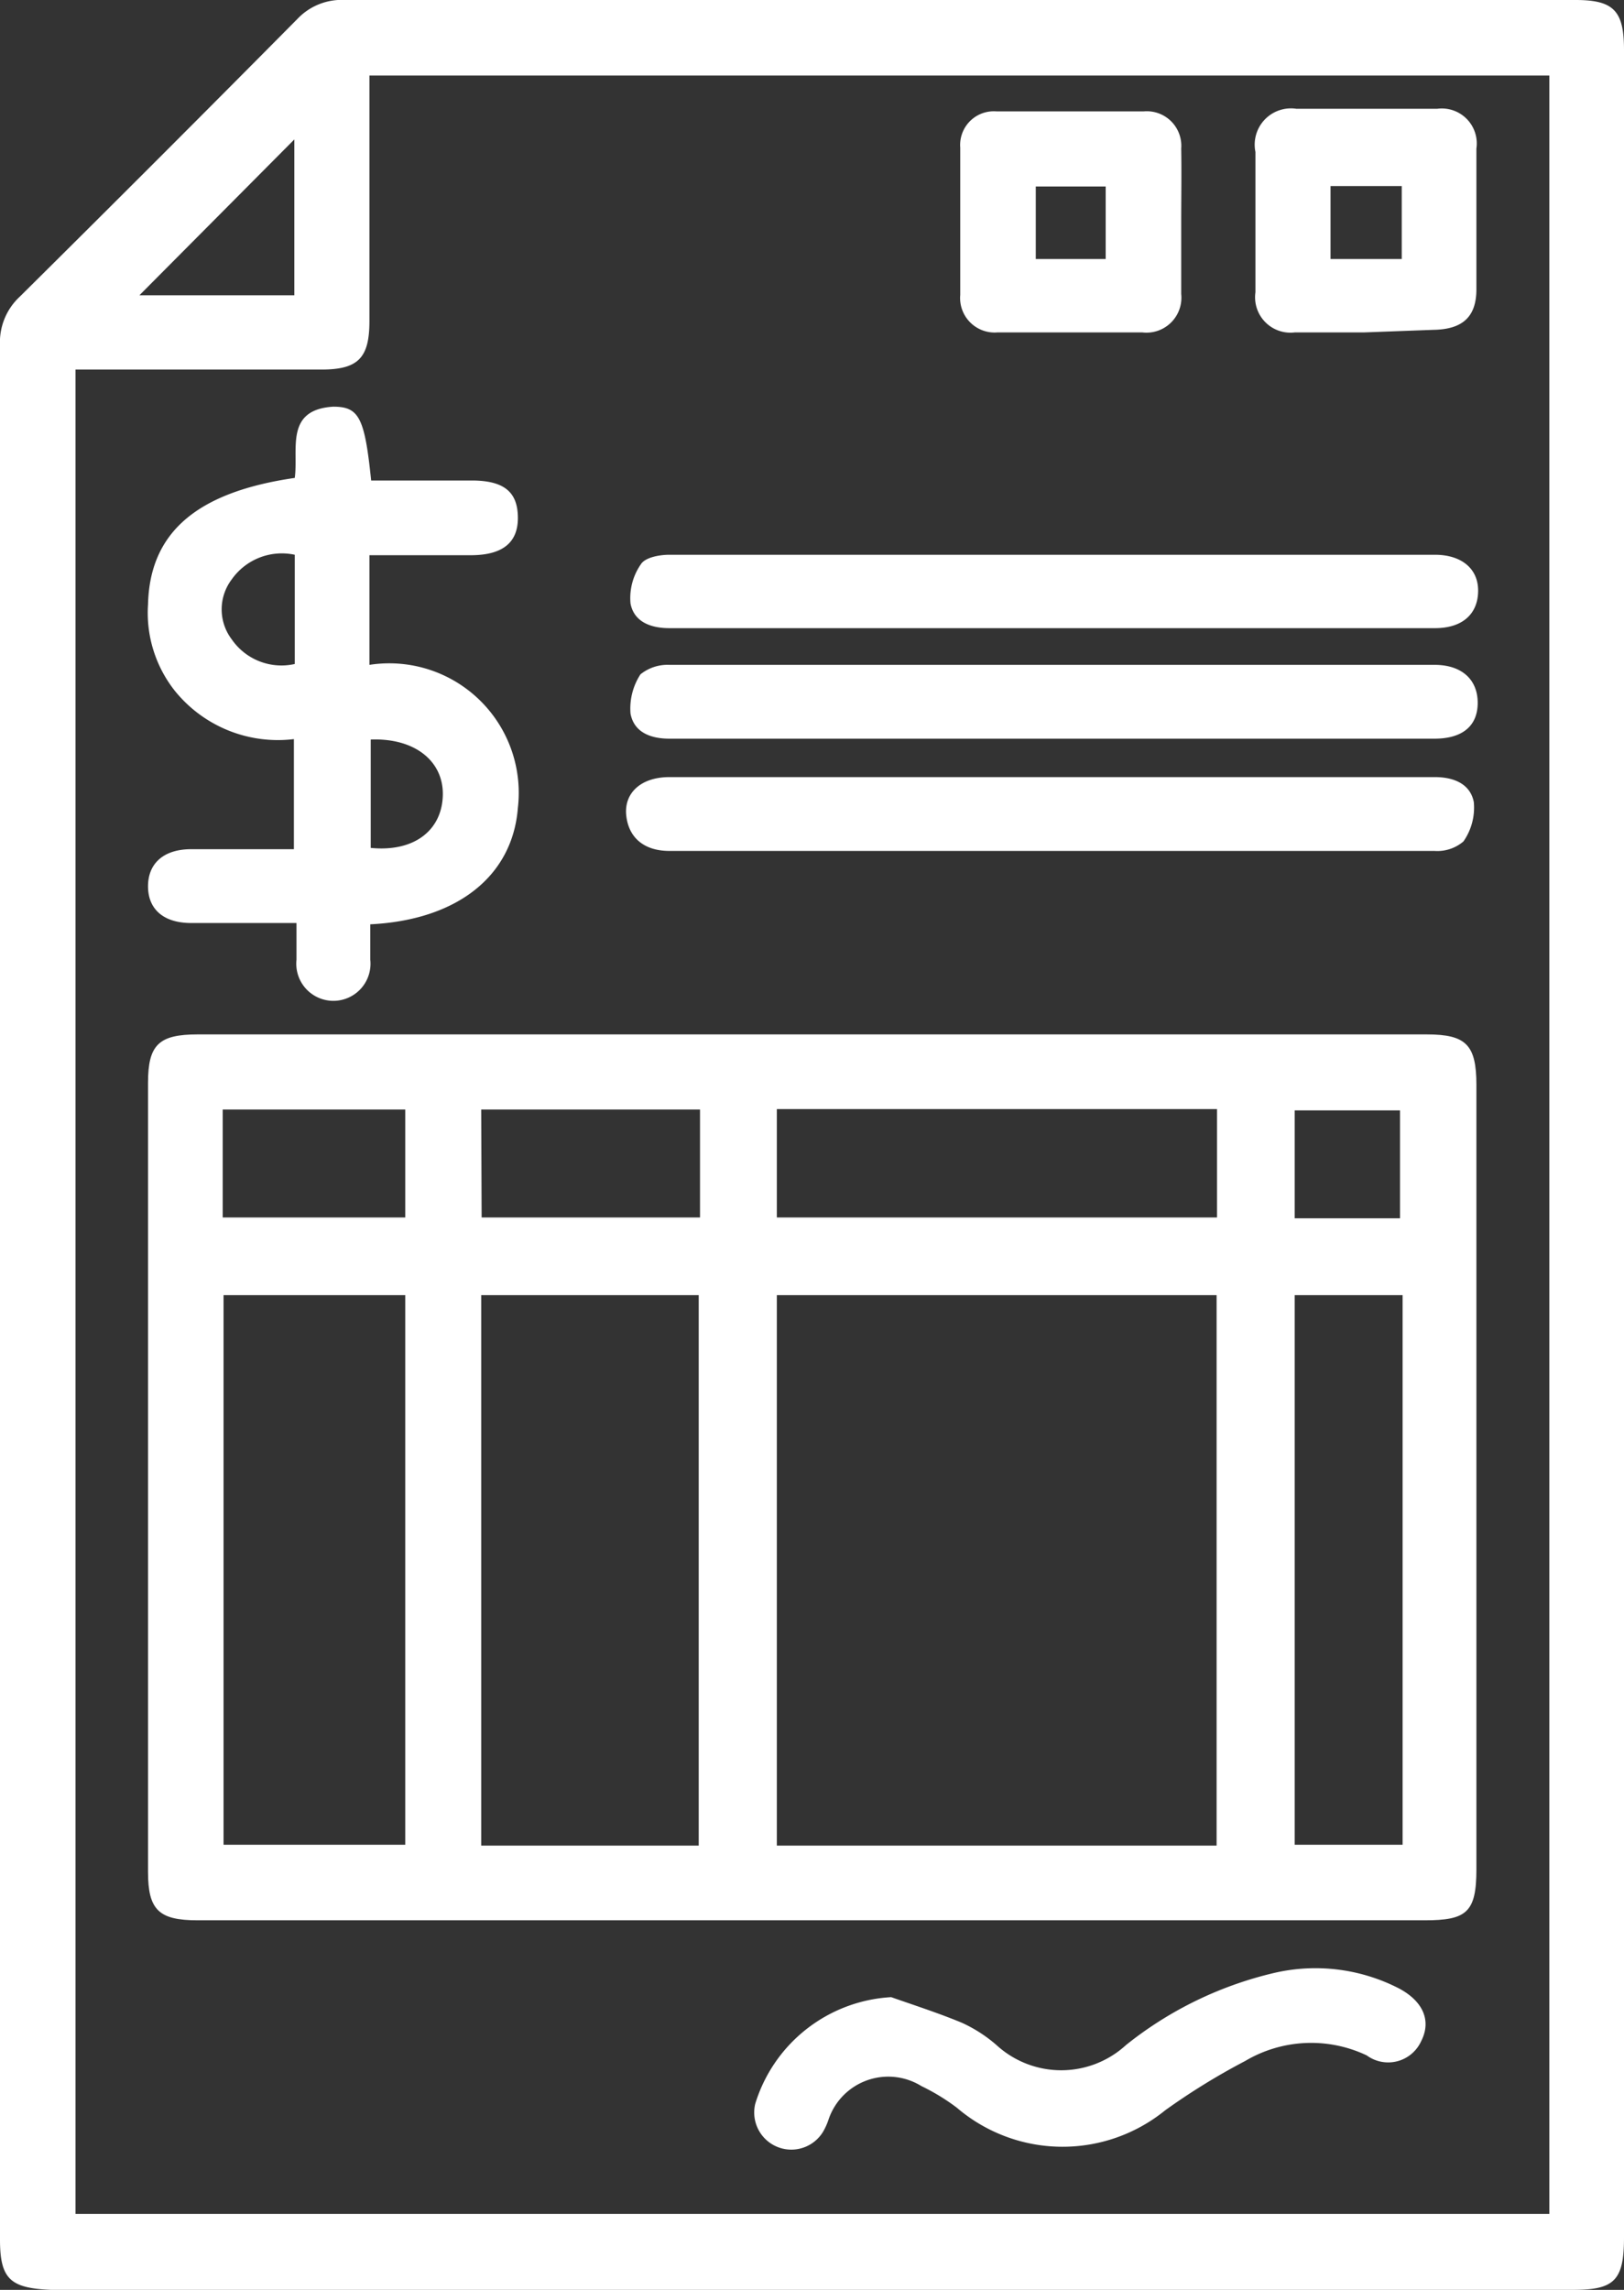
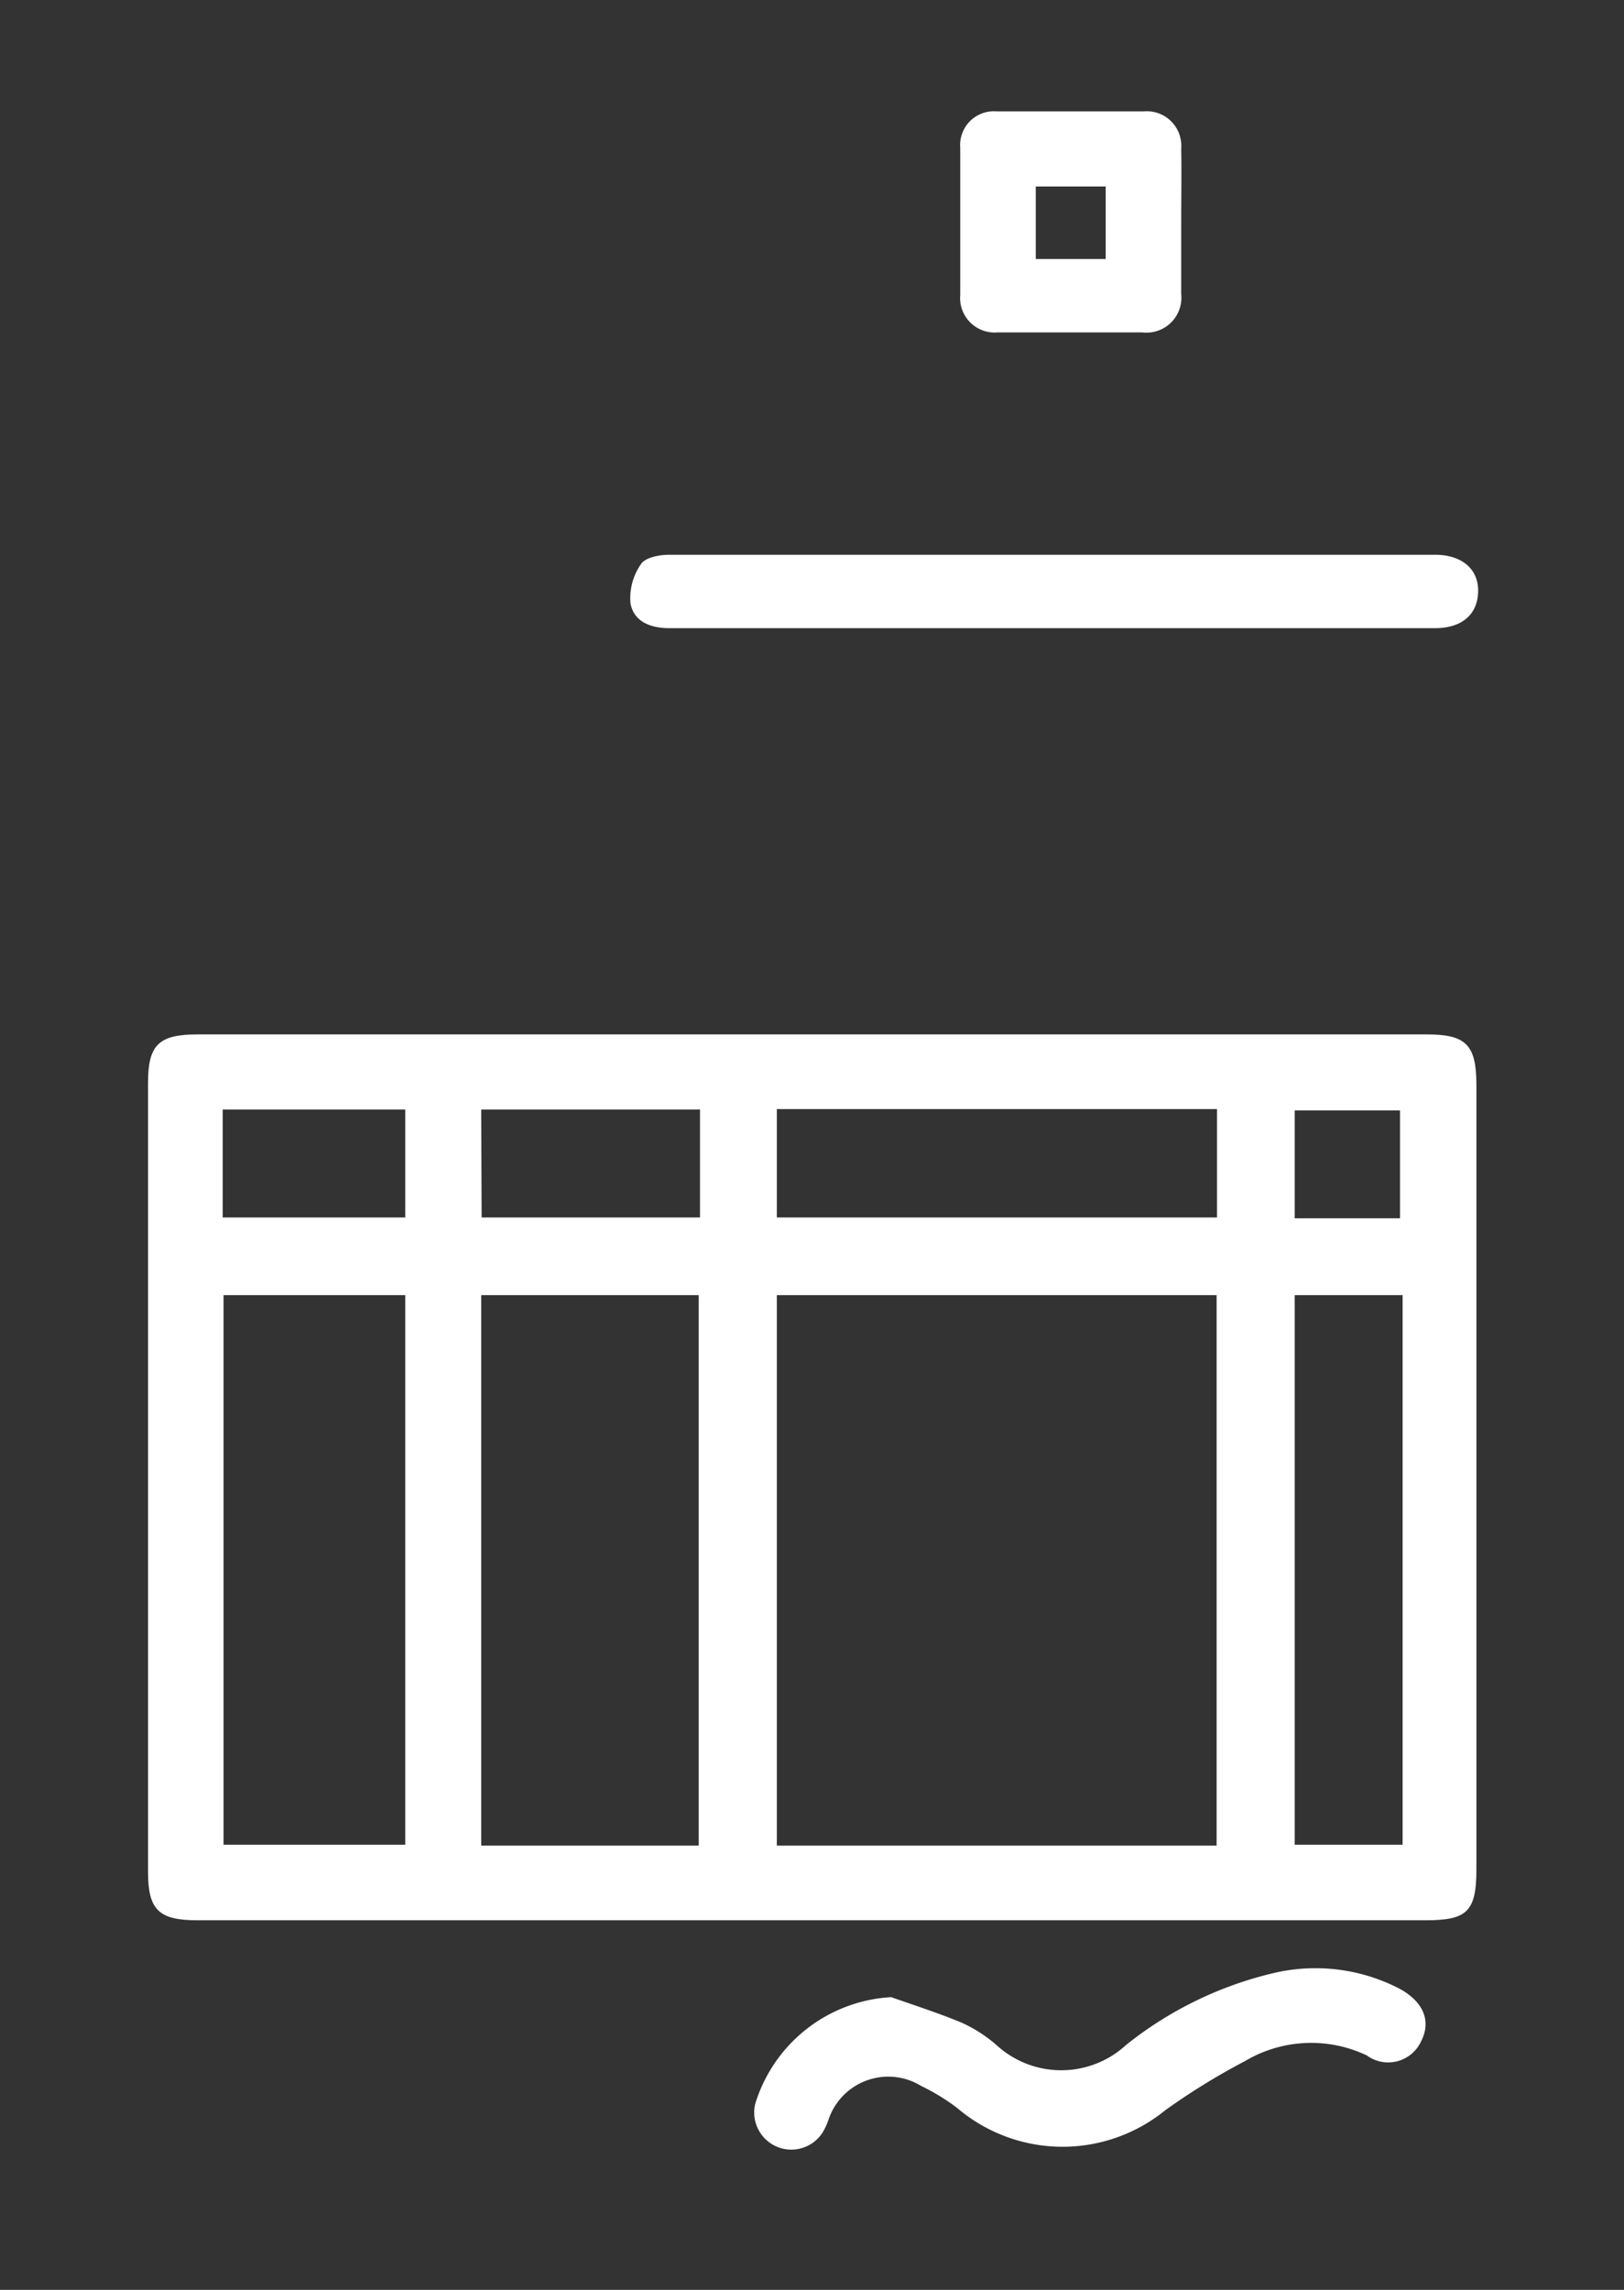
<svg xmlns="http://www.w3.org/2000/svg" viewBox="0 0 37.63 53.04">
  <rect x="0" y="0" width="37.63" height="53.04" fill="#333333" stroke="none" />
  <defs>
    <style>.cls-1{fill:#fff;}</style>
  </defs>
  <g id="Capa_2" data-name="Capa 2">
    <g id="Capa_9" data-name="Capa 9">
-       <path class="cls-1" d="M37.63,26.55V51.83c0,1-.23,1.21-1.18,1.21H1.18C.25,53,0,52.8,0,51.88Q0,29.94,0,8A1.44,1.44,0,0,1,.46,6.87Q3.68,3.68,6.89.44A1.41,1.41,0,0,1,8,0H36.51c.88,0,1.12.25,1.12,1.15ZM1.75,8.56V51.28H35.9V1.75H8.56V7.44c0,.85-.26,1.12-1.11,1.12ZM6.82,6.84V3.23L3.23,6.84Z" />
      <path class="cls-1" d="M18.8,44.48H4.58c-.9,0-1.15-.24-1.15-1.12V25.08c0-.88.25-1.12,1.15-1.12H33.06c.91,0,1.15.24,1.15,1.17V43.3c0,1-.23,1.18-1.2,1.18Zm9.39-1.73V30H18V42.75Zm-12,0V30H11.15V42.75ZM5.18,30V42.73H9.39V30ZM30,42.73h2.5V30H30ZM18,28.2h10.2V25.69H18Zm-6.84,0h5.06v-2.5H11.15Zm-6-2.5v2.5H9.39v-2.5Zm27.28,2.52v-2.5H30v2.5Z" />
-       <path class="cls-1" d="M6.83,11.07c.09-.65-.24-1.58.89-1.65.6,0,.73.25.88,1.71.77,0,1.55,0,2.33,0S12,11.42,12,12s-.37.85-1.05.86H8.56V15.4A3,3,0,0,1,12,18.71c-.12,1.57-1.39,2.6-3.42,2.7,0,.27,0,.54,0,.82a.86.86,0,1,1-1.71,0c0-.26,0-.52,0-.85H4.43c-.64,0-1-.32-1-.85s.36-.86,1-.86H6.81V17.12A3.07,3.07,0,0,1,4.05,16a2.91,2.91,0,0,1-.62-2C3.47,12.34,4.55,11.4,6.83,11.07Zm0,1.78a1.42,1.42,0,0,0-1.46.57,1.15,1.15,0,0,0,0,1.39,1.4,1.4,0,0,0,1.46.57Zm1.76,4.28v2.51c1,.1,1.64-.4,1.67-1.2S9.62,17.09,8.59,17.13Z" />
      <path class="cls-1" d="M24.32,14.55c-2.93,0-5.87,0-8.81,0-.44,0-.82-.15-.9-.57a1.37,1.37,0,0,1,.24-.91c.1-.16.43-.22.66-.22,5.91,0,11.82,0,17.74,0,.6,0,1,.31,1,.83s-.34.87-1,.87Z" />
-       <path class="cls-1" d="M24.38,17.11H15.51c-.44,0-.82-.15-.9-.58a1.45,1.45,0,0,1,.23-.91,1,1,0,0,1,.67-.22H33.24c.63,0,1,.34,1,.88s-.36.83-1,.83Z" />
-       <path class="cls-1" d="M24.43,18h8.82c.44,0,.82.16.9.58a1.37,1.37,0,0,1-.24.91.93.93,0,0,1-.67.22H15.51c-.6,0-.95-.32-1-.83s.34-.88,1-.88Z" />
      <path class="cls-1" d="M20.65,46.26c.54.19,1.1.37,1.63.59a3.29,3.29,0,0,1,.81.52,2.22,2.22,0,0,0,3,0,8.65,8.65,0,0,1,3.43-1.67,4.23,4.23,0,0,1,2.9.36c.56.3.75.75.51,1.22a.84.84,0,0,1-1.26.33,3,3,0,0,0-2.82.13A15.53,15.53,0,0,0,27,48.88a3.77,3.77,0,0,1-4.83-.06,4.85,4.85,0,0,0-.82-.5,1.46,1.46,0,0,0-2.15.77,1.51,1.51,0,0,1-.13.29.86.86,0,0,1-1.57-.65A3.5,3.5,0,0,1,20.65,46.26Z" />
      <path class="cls-1" d="M27.37,5.15c0,.55,0,1.11,0,1.66a.81.81,0,0,1-.9.89H23.11a.8.8,0,0,1-.86-.87c0-1.14,0-2.28,0-3.41a.78.78,0,0,1,.84-.84c1.14,0,2.27,0,3.41,0a.8.8,0,0,1,.87.86C27.38,4,27.37,4.58,27.37,5.15ZM25.62,6V4.32H24V6Z" />
-       <path class="cls-1" d="M31.6,7.7H30a.82.82,0,0,1-.91-.93c0-1.08,0-2.17,0-3.25a.84.84,0,0,1,.95-1H33.3a.81.81,0,0,1,.91.92c0,1.09,0,2.17,0,3.26,0,.63-.31.93-1,.94Zm.88-3.39H30.83V6h1.65Z" />
    </g>
  </g>
</svg>